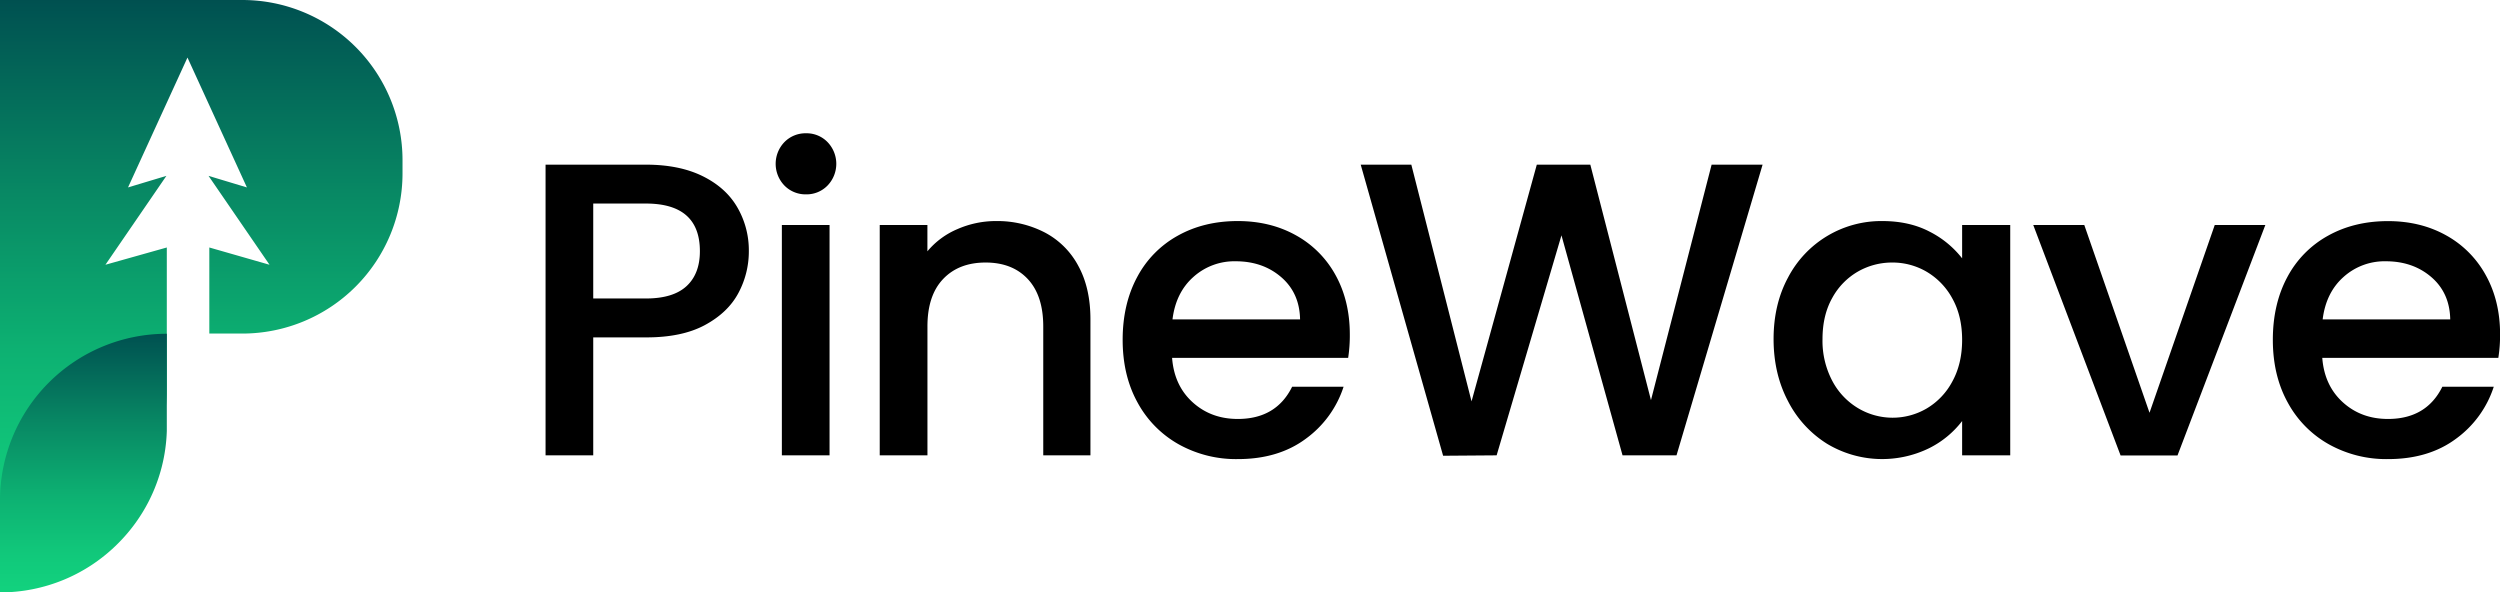
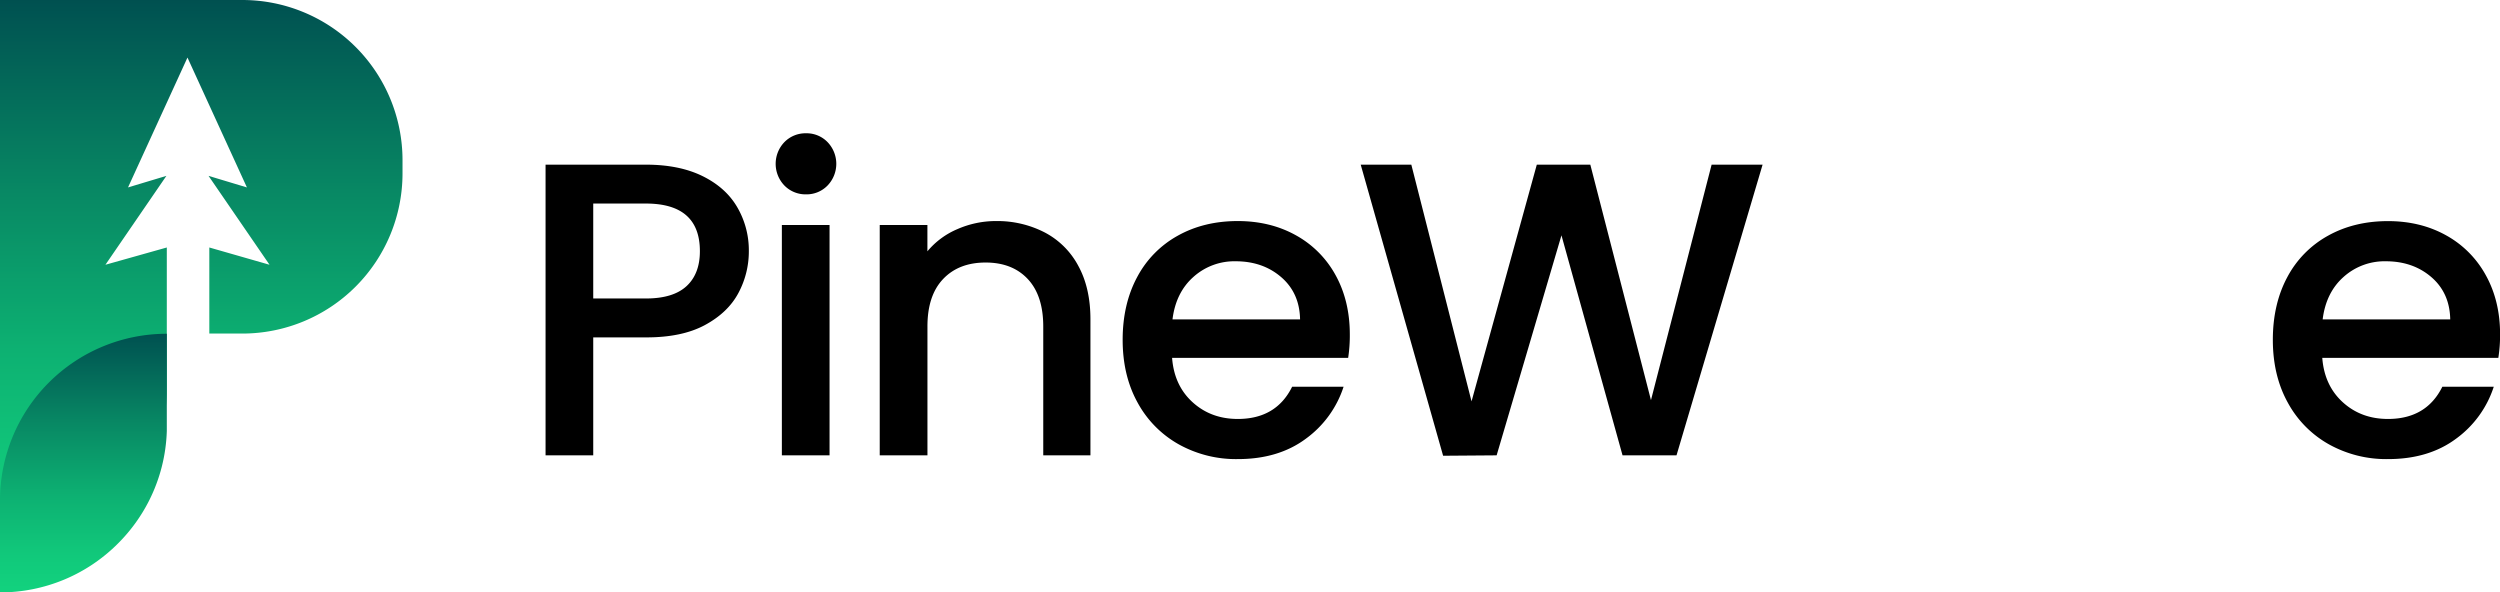
<svg xmlns="http://www.w3.org/2000/svg" xmlns:xlink="http://www.w3.org/1999/xlink" viewBox="0 0 1277.95 302.82">
  <defs>
    <style>.cls-1{fill:url(#linear-gradient);}.cls-2{fill:url(#linear-gradient-2);}</style>
    <linearGradient id="linear-gradient" x1="102.86" y1="284.24" x2="102.86" gradientUnits="userSpaceOnUse">
      <stop offset="0" stop-color="#12d27e" />
      <stop offset="0.14" stop-color="#11c97b" />
      <stop offset="0.37" stop-color="#0db172" />
      <stop offset="0.65" stop-color="#088964" />
      <stop offset="0.99" stop-color="#005251" />
      <stop offset="1" stop-color="#005050" />
    </linearGradient>
    <linearGradient id="linear-gradient-2" x1="42.64" y1="302.82" x2="42.64" y2="170.55" xlink:href="#linear-gradient" />
  </defs>
  <g id="图层_2" data-name="图层 2">
    <g id="Layer_1" data-name="Layer 1">
      <path d="M377.44,149.81q-5.34,10-17.1,16.35t-30.15,6.31H303.25v60.29H278.88V84.17h51.31q17.1,0,29,5.88T376.91,106a43.77,43.77,0,0,1,5.88,22.45A44.94,44.94,0,0,1,377.44,149.81Zm-26.51-3.53q6.84-6.32,6.84-17.86,0-24.36-27.58-24.37H303.25v48.53h26.94Q344.08,152.58,350.93,146.28Z" />
      <path d="M401,94.86a16,16,0,0,1,0-22.24,15.09,15.09,0,0,1,11.11-4.49A14.88,14.88,0,0,1,423,72.62a16,16,0,0,1,0,22.24,14.88,14.88,0,0,1-10.91,4.49A15.09,15.09,0,0,1,401,94.86ZM424.05,115V232.76H399.67V115Z" />
      <path d="M534,118.8a41,41,0,0,1,17.21,17.11q6.21,11.33,6.2,27.36v69.49H533.29V166.91q0-15.82-7.91-24.27t-21.59-8.44q-13.68,0-21.7,8.44t-8,24.27v65.85H449.7V115h24.37v13.47a40.43,40.43,0,0,1,15.29-11.33A49,49,0,0,1,509.14,113,52.79,52.79,0,0,1,534,118.8Z" />
      <path d="M689.15,182.94h-90q1.07,14.12,10.48,22.67t23.09,8.55q19.66,0,27.79-16.46h26.3a53,53,0,0,1-19.35,26.61q-14,10.38-34.74,10.37a60.13,60.13,0,0,1-30.25-7.59,53.9,53.9,0,0,1-21-21.38q-7.59-13.78-7.59-32t7.38-32A51.93,51.93,0,0,1,602,120.51Q615.4,113,632.71,113q16.68,0,29.72,7.27a51.42,51.42,0,0,1,20.31,20.42Q690,153.86,690,171A76.1,76.1,0,0,1,689.15,182.94Zm-24.58-19.67q-.23-13.47-9.63-21.59t-23.3-8.12a31.3,31.3,0,0,0-21.59,8q-9,8-10.69,21.7Z" />
      <path d="M901,84.17,857,232.76H829.41L798.19,120.3,765.05,232.76l-27.36.21L695.57,84.17h25.87l30.78,121,33.36-121h27.36l31,120.37,31-120.37Z" />
-       <path d="M914,141.89A53.75,53.75,0,0,1,962.17,113q13.91,0,24.27,5.45A49.37,49.37,0,0,1,1003,132.06V115h24.59V232.76H1003V215.23a48.43,48.43,0,0,1-16.89,13.89A54.67,54.67,0,0,1,934,226.88a55.32,55.32,0,0,1-20-21.81q-7.38-14-7.38-31.75T914,141.89Zm84,10.69a35.41,35.41,0,0,0-13.16-13.68,34.43,34.43,0,0,0-17.52-4.7,35.07,35.07,0,0,0-17.54,4.59,34.72,34.72,0,0,0-13.15,13.47q-5,8.88-5,21.06a43.84,43.84,0,0,0,5,21.38,35.47,35.47,0,0,0,13.26,14,34.46,34.46,0,0,0,35,.1A35.11,35.11,0,0,0,998,195q5-9.08,5-21.27T998,152.58Z" />
-       <path d="M1098.79,211l33.35-96H1158l-44.9,117.81H1084L1039.35,115h26.09Z" />
      <path d="M1277.1,182.94h-90q1.08,14.12,10.48,22.67t23.09,8.55q19.66,0,27.8-16.46h26.29a53,53,0,0,1-19.34,26.61q-14,10.38-34.75,10.37a60.16,60.16,0,0,1-30.25-7.59,53.88,53.88,0,0,1-21-21.38q-7.59-13.78-7.59-32t7.37-32A51.93,51.93,0,0,1,1190,120.51q13.37-7.47,30.68-7.48,16.68,0,29.72,7.27a51.42,51.42,0,0,1,20.31,20.42Q1278,153.86,1278,171A77.4,77.4,0,0,1,1277.1,182.94Zm-24.59-19.67q-.23-13.47-9.62-21.59t-23.31-8.12a31.32,31.32,0,0,0-21.59,8q-9,8-10.69,21.7Z" />
      <path class="cls-1" d="M123.82,0H0V284.24A85.26,85.26,0,0,0,85.27,199V126.51l-31.38,8.83L85.06,89.9,65.44,95.81,95.83,29.42l30.39,66.39L106.6,89.9l31.18,45.44L107,126.51v44h16.86a81.9,81.9,0,0,0,81.9-81.91V81.9A81.9,81.9,0,0,0,123.82,0Z" />
      <path class="cls-2" d="M85.27,170.55v47c0,.95,0,1.89,0,2.82a84.7,84.7,0,0,1-9,35.42A85.25,85.25,0,0,1,60.3,277.83a85,85,0,0,1-60.3,25v-47a85.22,85.22,0,0,1,85.22-85.22Z" />
    </g>
  </g>
</svg>